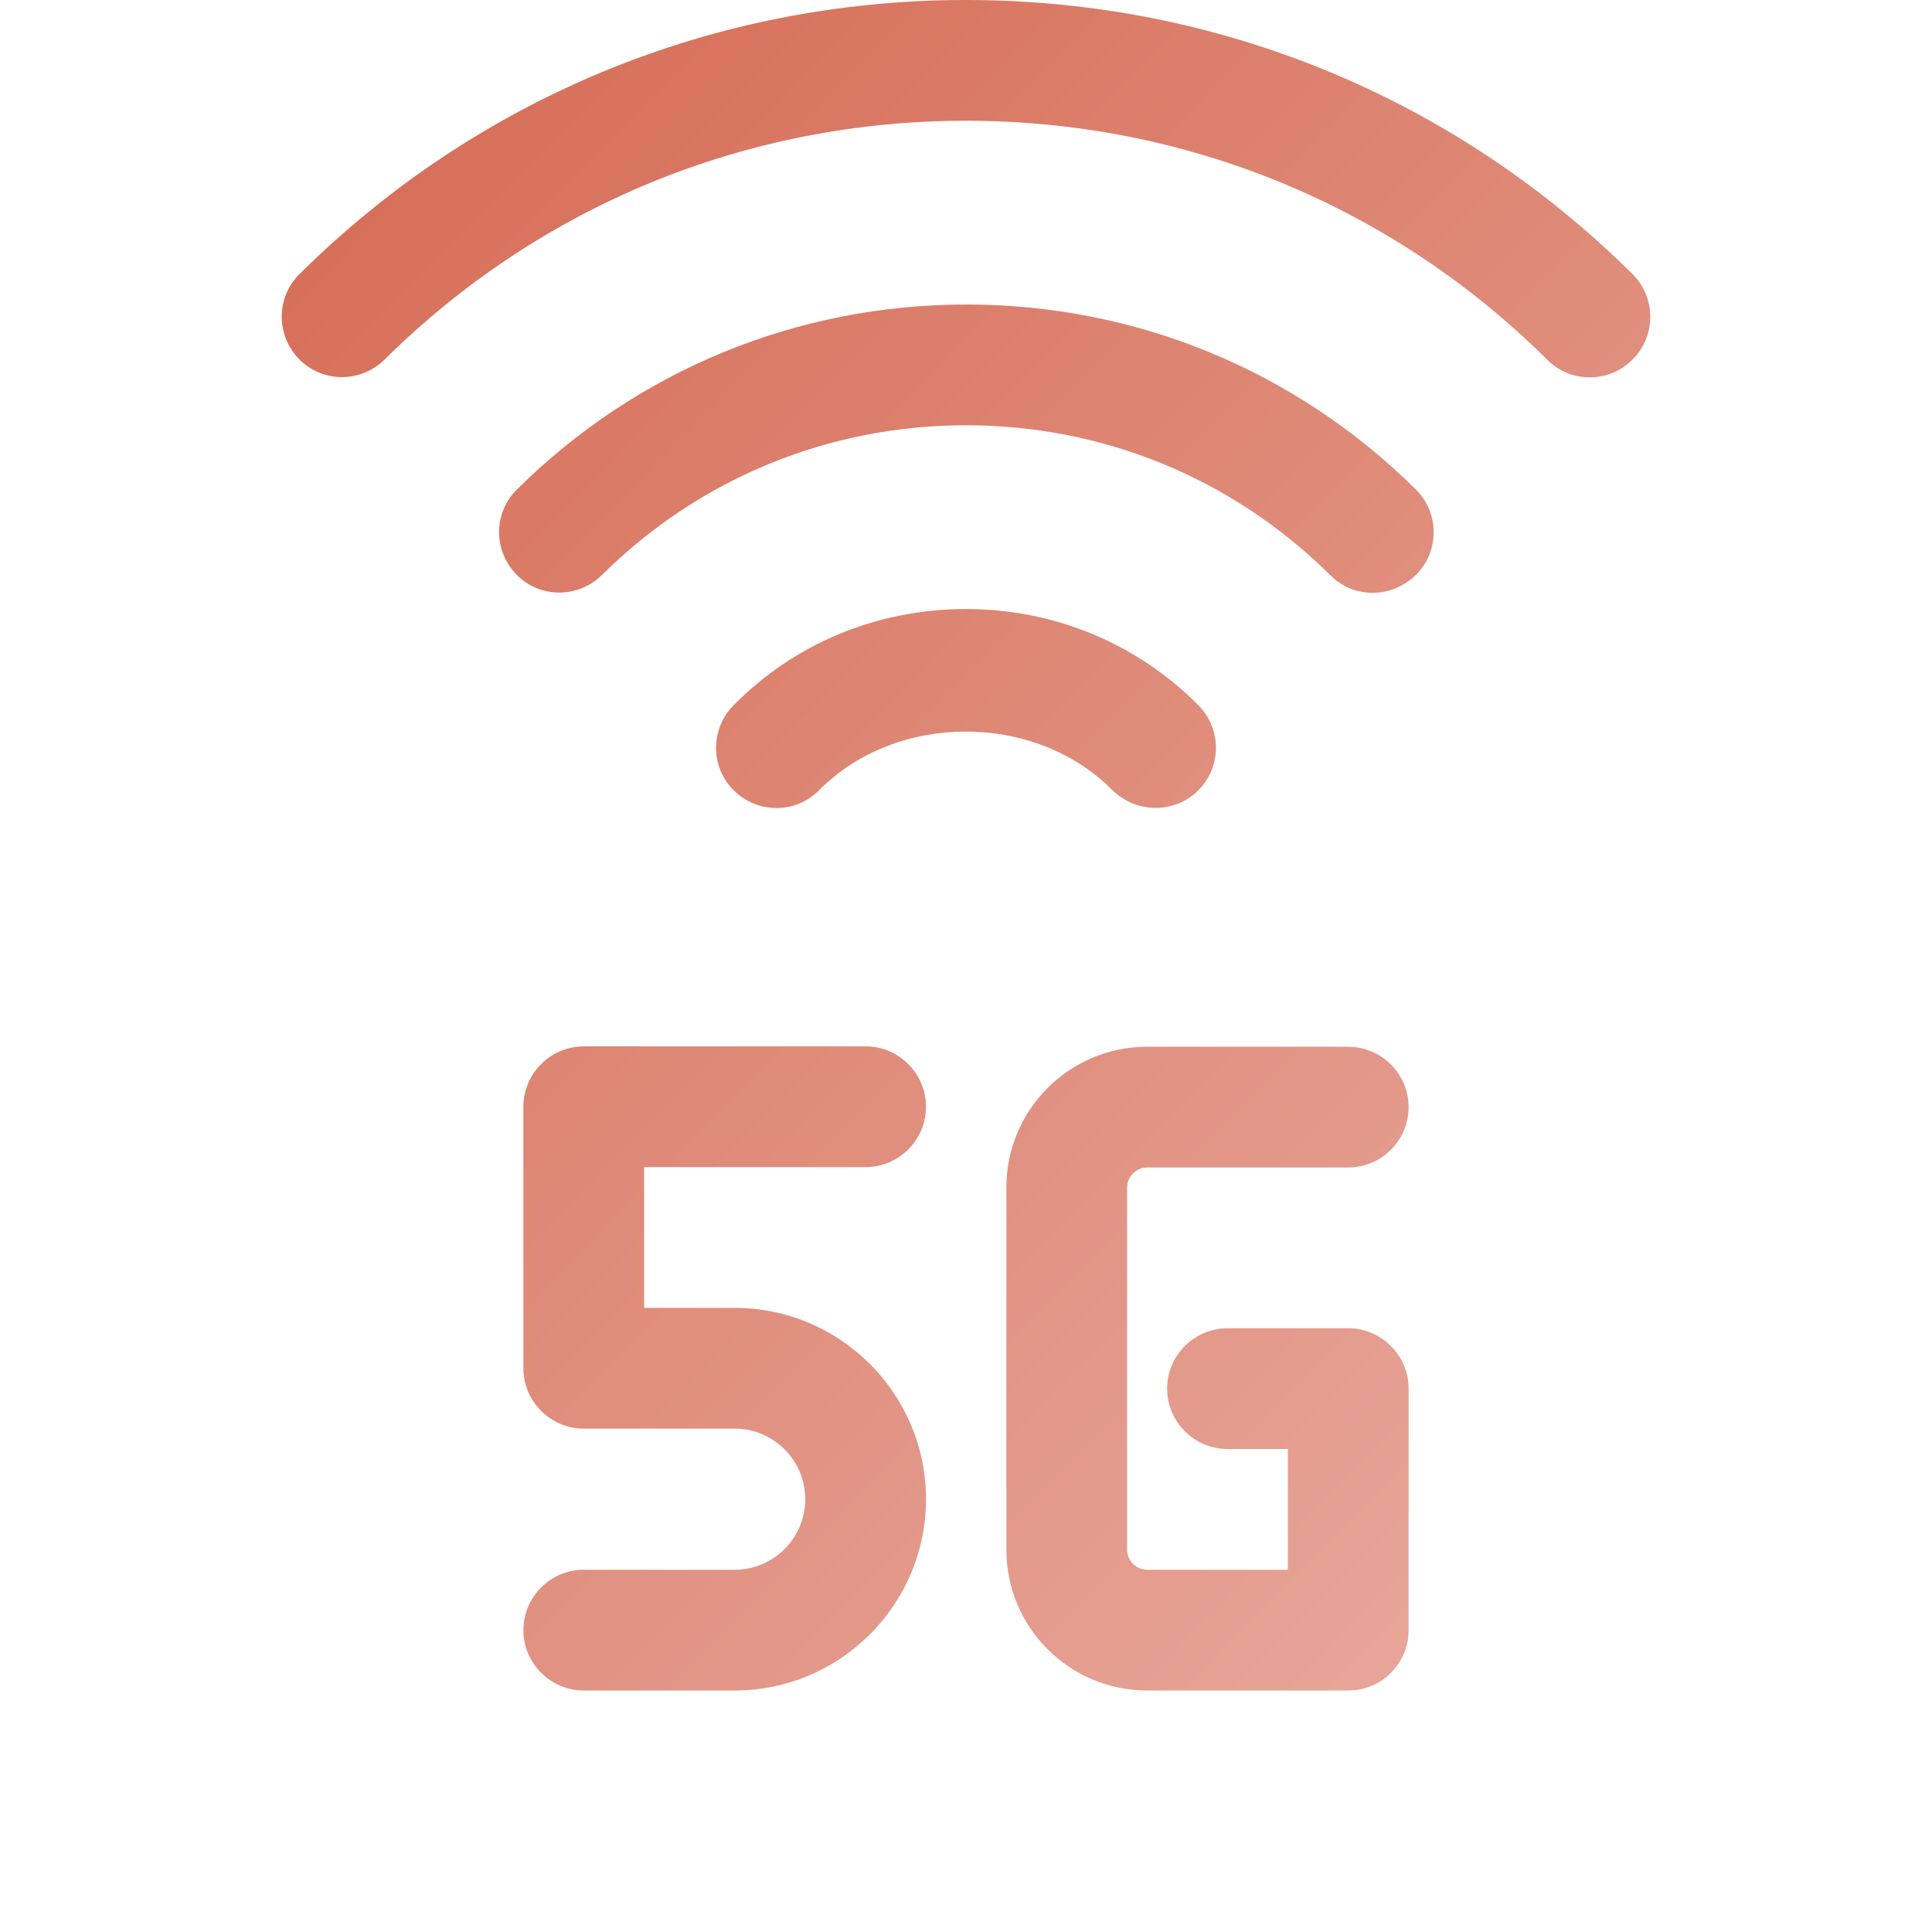
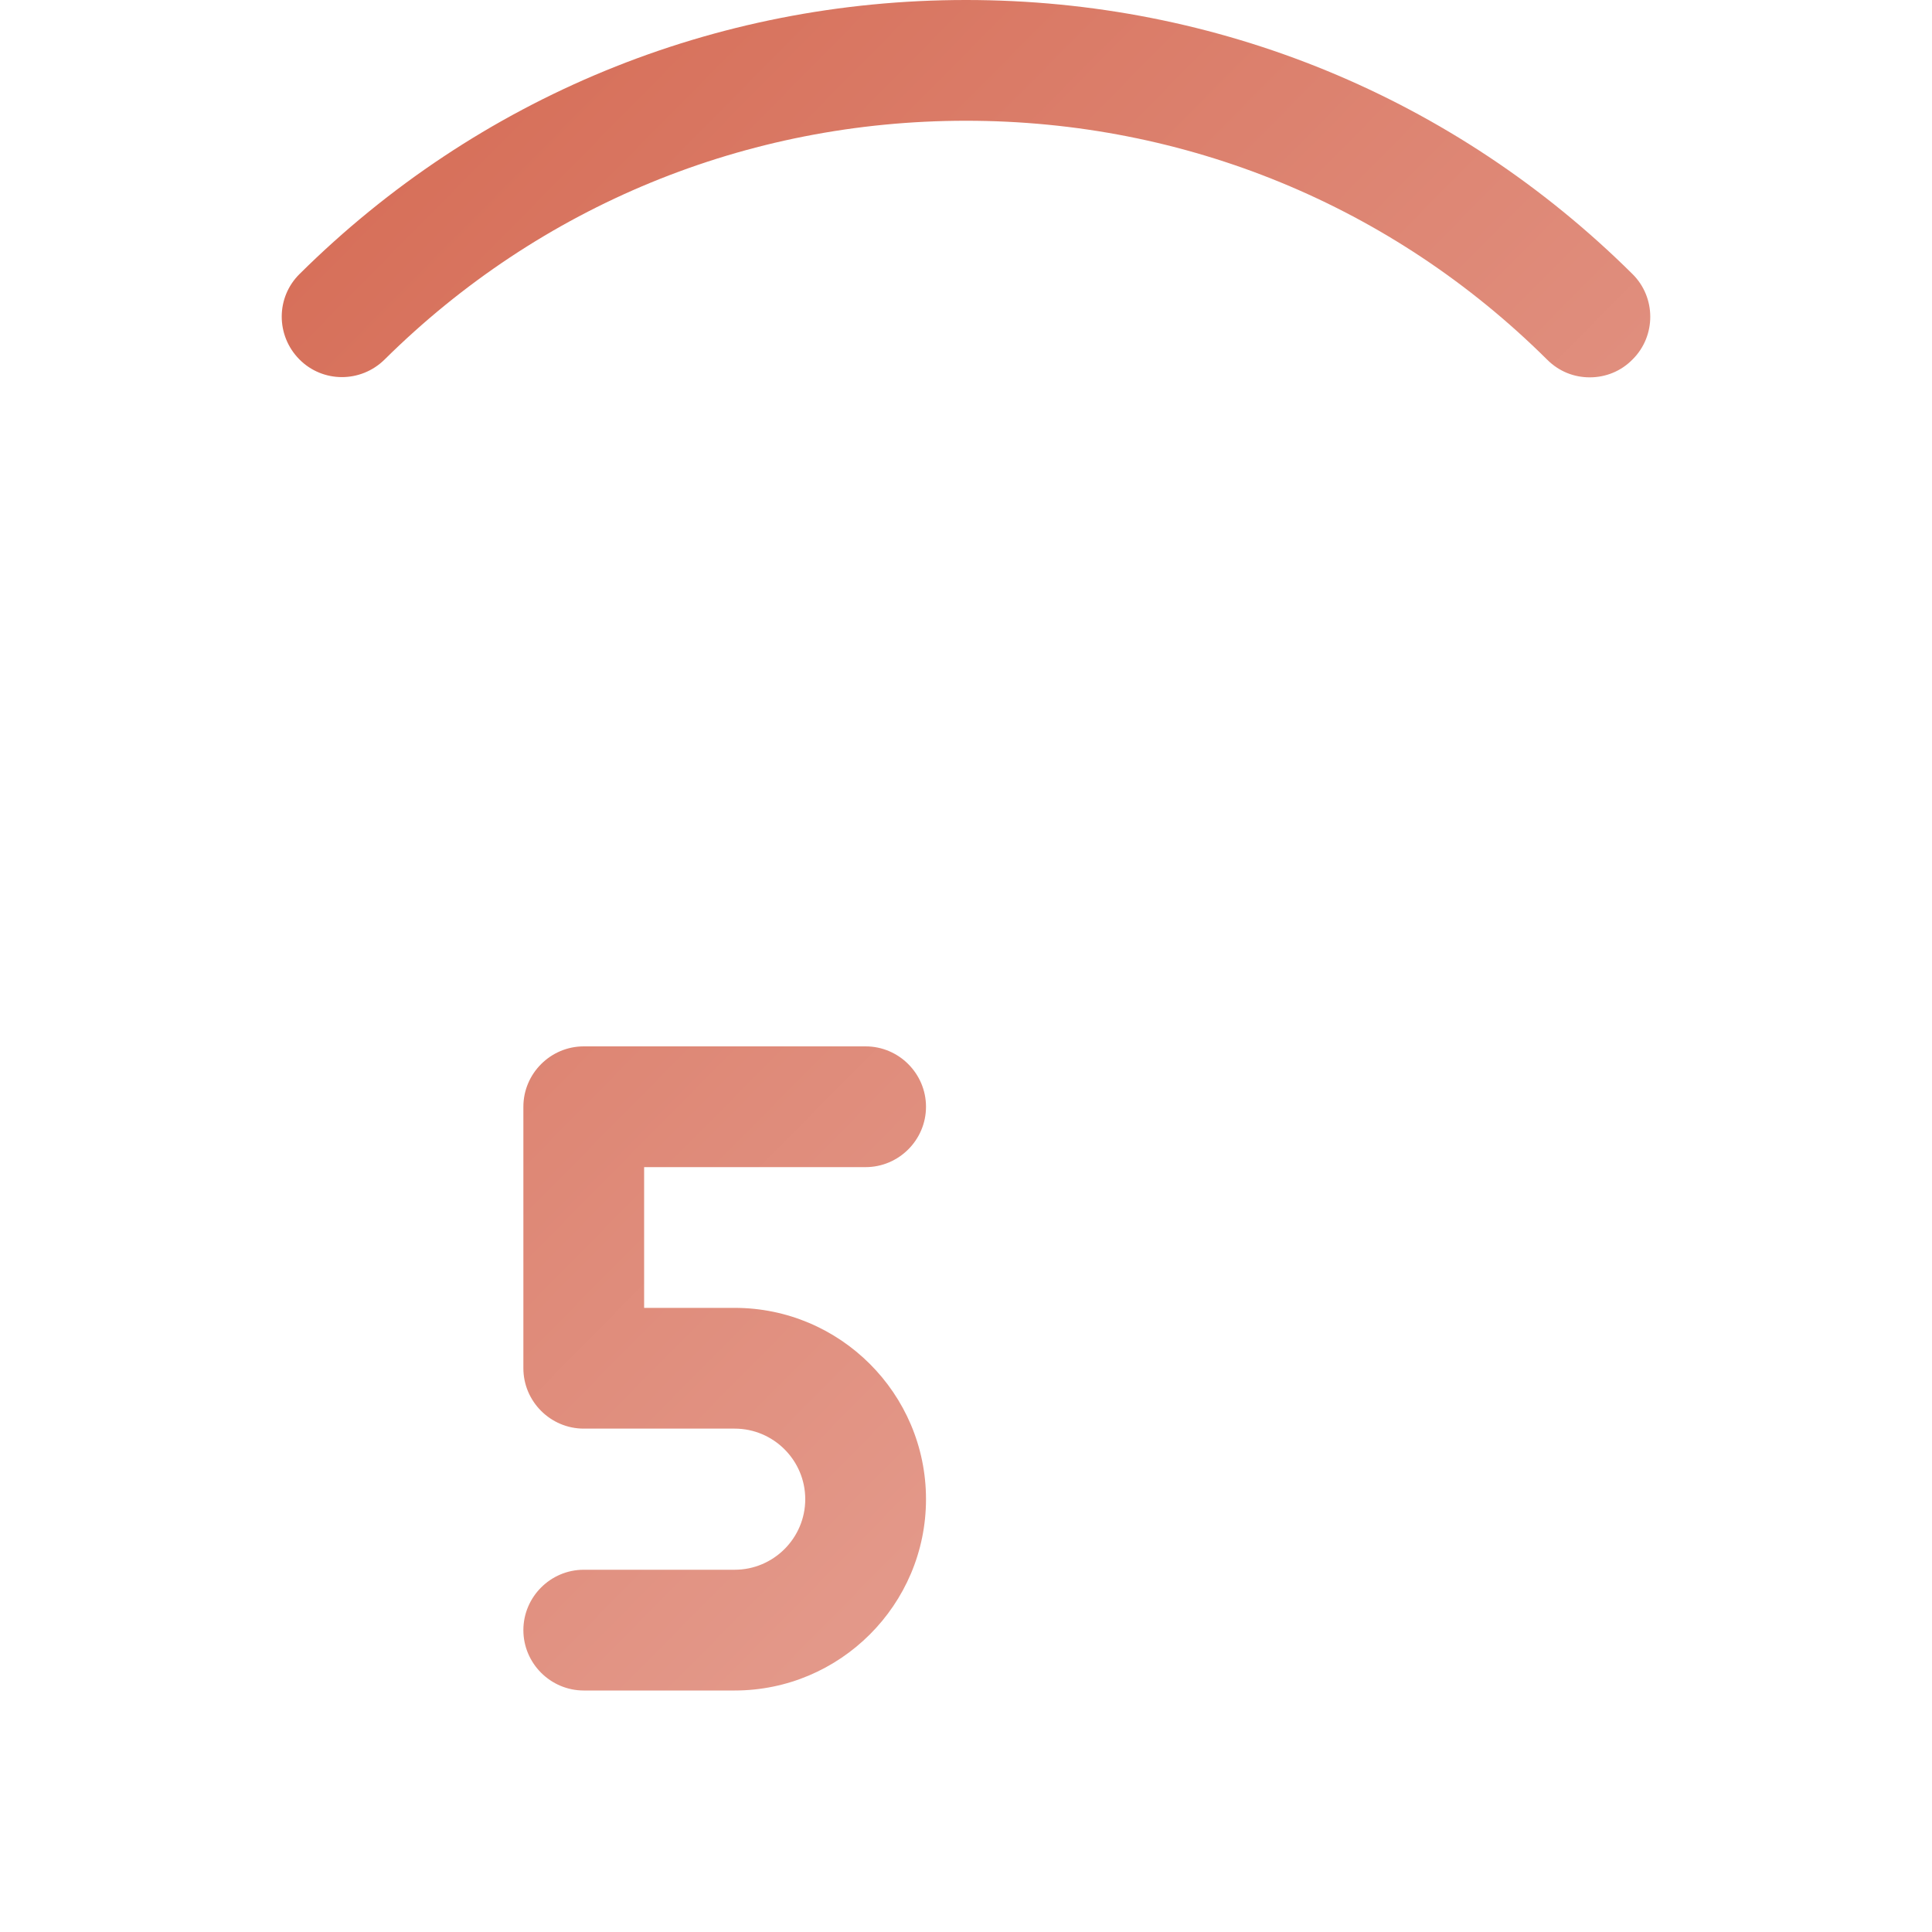
<svg xmlns="http://www.w3.org/2000/svg" version="1.1" id="Layer_1" x="0px" y="0px" viewBox="0 0 512 512" style="enable-background:new 0 0 512 512;" xml:space="preserve">
  <style type="text/css">
	.st0{fill:url(#SVGID_1_);}
	.st1{fill:url(#SVGID_2_);}
	.st2{fill:url(#SVGID_3_);}
	.st3{fill:url(#SVGID_4_);}
	.st4{fill:url(#SVGID_5_);}
</style>
  <g id="_x31__x2C_5">
    <g>
      <linearGradient id="SVGID_1_" gradientUnits="userSpaceOnUse" x1="596.461" y1="91.476" x2="85.461" y2="596.476" gradientTransform="matrix(1 0 0 -1 0 511.89)">
        <stop offset="0" style="stop-color:#ECB5AB" />
        <stop offset="1" style="stop-color:#D3644C" />
      </linearGradient>
      <path class="st0" d="M421.3,100c-4.1,0-8.1-1.5-11.3-4.7C368.9,54.5,314.2,32,256,32S143.1,54.5,101.9,95.3    c-6.3,6.2-16.4,6.2-22.6-0.1c-6.2-6.3-6.2-16.4,0.1-22.6C126.6,25.8,189.3,0,256,0s129.4,25.8,176.6,72.6    c6.3,6.2,6.3,16.4,0.1,22.6C429.6,98.4,425.5,100,421.3,100z" />
    </g>
    <g>
      <linearGradient id="SVGID_2_" gradientUnits="userSpaceOnUse" x1="567.962" y1="62.639" x2="56.962" y2="567.639" gradientTransform="matrix(1 0 0 -1 0 511.89)">
        <stop offset="0" style="stop-color:#ECB5AB" />
        <stop offset="1" style="stop-color:#D3644C" />
      </linearGradient>
-       <path class="st1" d="M363.8,157.1c-4.1,0-8.1-1.5-11.3-4.7c-25.8-25.6-60.1-39.7-96.5-39.7s-70.7,14.1-96.5,39.7    c-6.3,6.2-16.4,6.2-22.6-0.1c-6.2-6.3-6.2-16.4,0.1-22.6c31.9-31.6,74.2-49,119.1-49s87.2,17.4,119.1,49    c6.3,6.2,6.3,16.4,0.1,22.6C372,155.5,367.9,157.1,363.8,157.1L363.8,157.1z" />
    </g>
    <g>
      <linearGradient id="SVGID_3_" gradientUnits="userSpaceOnUse" x1="539.366" y1="33.703" x2="28.366" y2="538.703" gradientTransform="matrix(1 0 0 -1 0 511.89)">
        <stop offset="0" style="stop-color:#ECB5AB" />
        <stop offset="1" style="stop-color:#D3644C" />
      </linearGradient>
-       <path class="st2" d="M306.2,214.1c-4.1,0-8.2-1.6-11.4-4.7c-20.5-20.7-57.2-20.7-77.7,0c-6.2,6.3-16.3,6.3-22.6,0.1    s-6.3-16.3-0.1-22.6c16.3-16.5,38.2-25.5,61.6-25.5s45.3,9.1,61.6,25.5c6.2,6.3,6.2,16.4-0.1,22.6    C314.4,212.6,310.3,214.1,306.2,214.1L306.2,214.1z" />
    </g>
    <g>
      <linearGradient id="SVGID_4_" gradientUnits="userSpaceOnUse" x1="425.523" y1="-81.492" x2="-85.477" y2="423.508" gradientTransform="matrix(1 0 0 -1 0 511.89)">
        <stop offset="0" style="stop-color:#ECB5AB" />
        <stop offset="1" style="stop-color:#D3644C" />
      </linearGradient>
      <path class="st3" d="M194.7,448h-40c-8.8,0-16-7.2-16-16s7.2-16,16-16h40c10.3,0,18.7-8.4,18.7-18.7c0-10.3-8.4-18.7-18.7-18.7    h-40c-8.8,0-16-7.2-16-16v-69.3c0-8.8,7.2-16,16-16h74.7c8.8,0,16,7.2,16,16s-7.2,16-16,16h-58.7v37.3h24    c27.9,0,50.7,22.7,50.7,50.7S222.6,448,194.7,448z" />
    </g>
    <g>
      <linearGradient id="SVGID_5_" gradientUnits="userSpaceOnUse" x1="491.812" y1="-14.416" x2="-19.188" y2="490.584" gradientTransform="matrix(1 0 0 -1 0 511.89)">
        <stop offset="0" style="stop-color:#ECB5AB" />
        <stop offset="1" style="stop-color:#D3644C" />
      </linearGradient>
-       <path class="st4" d="M357.3,448H304c-20.6,0-37.3-16.7-37.3-37.3v-96c0-20.6,16.7-37.3,37.3-37.3h53.3c8.8,0,16,7.2,16,16    s-7.2,16-16,16H304c-2.9,0-5.3,2.4-5.3,5.3v96c0,2.9,2.4,5.3,5.3,5.3h37.3v-32h-16c-8.8,0-16-7.2-16-16s7.2-16,16-16h32    c8.8,0,16,7.2,16,16v64C373.3,440.8,366.2,448,357.3,448z" />
    </g>
  </g>
</svg>